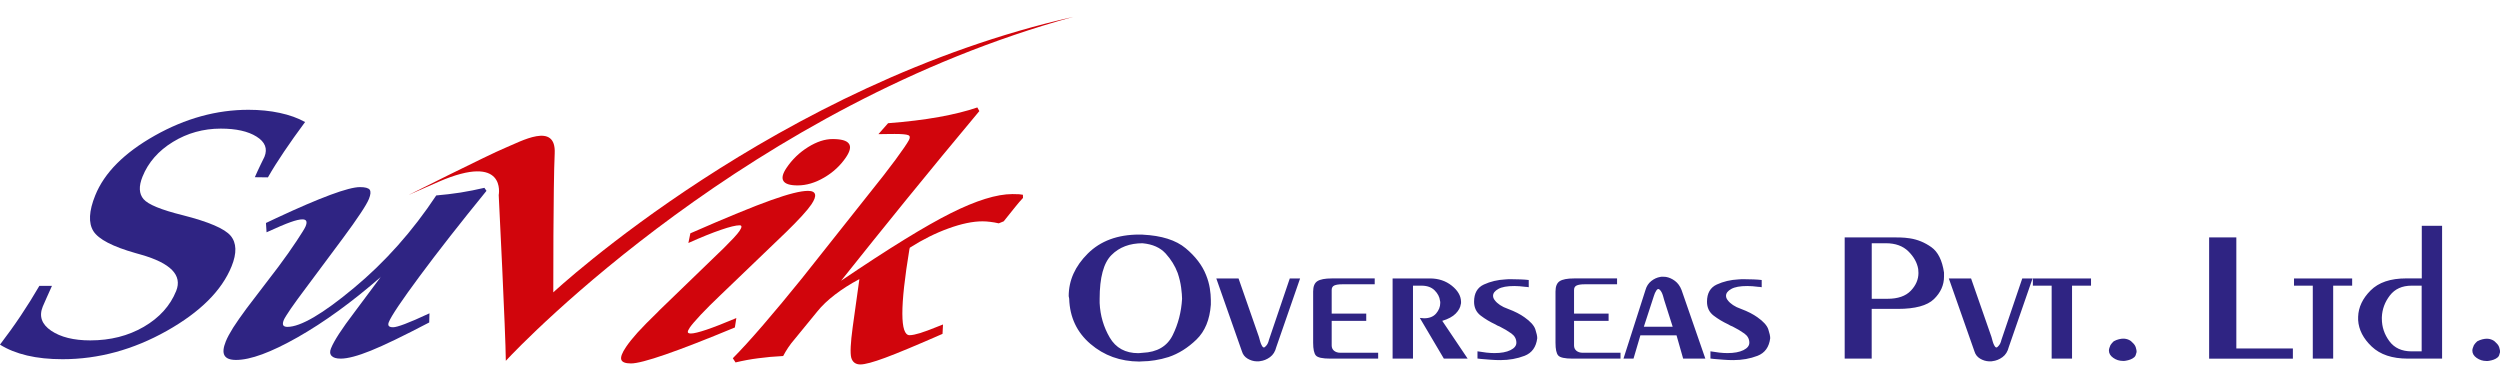
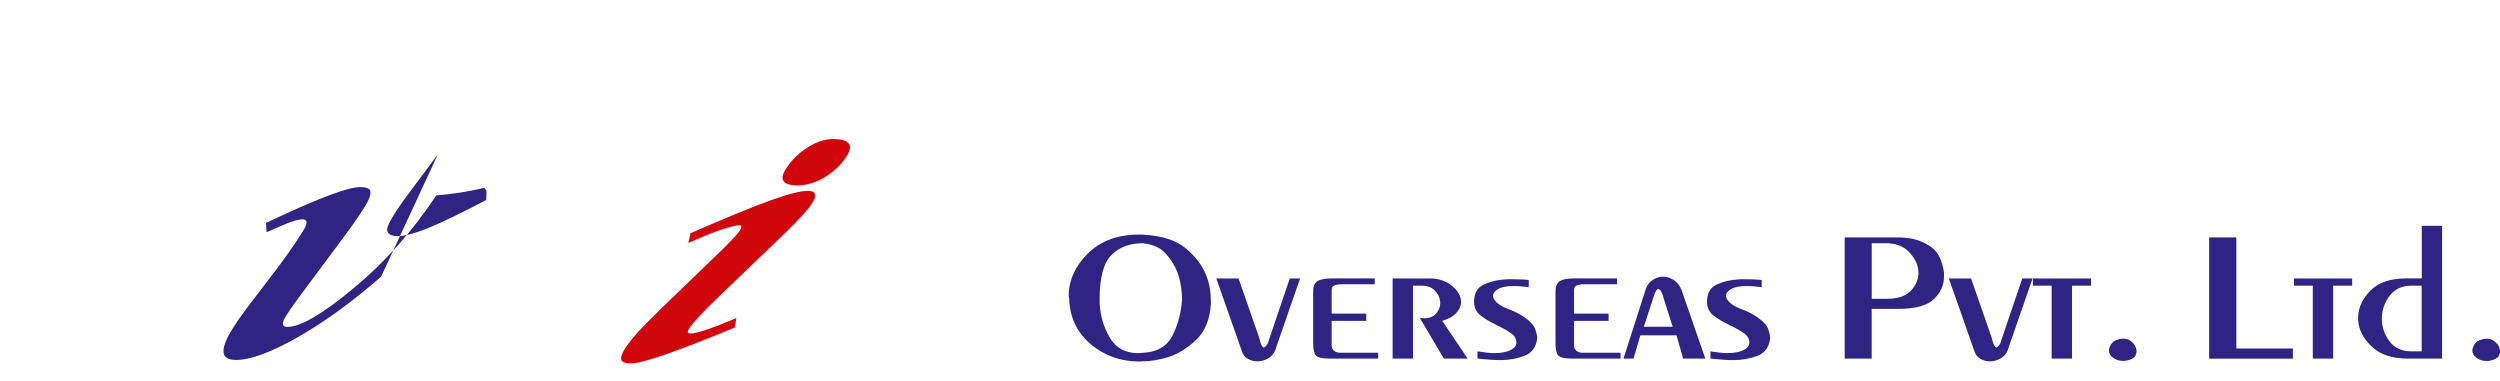
<svg xmlns="http://www.w3.org/2000/svg" id="Layer_1" viewBox="0 0 622.95 95">
  <defs>
    <style>.cls-1,.cls-2{fill-rule:evenodd;}.cls-1,.cls-3{fill:#2f2483;}.cls-2{fill:#d1050c;}</style>
  </defs>
-   <path class="cls-1" d="M0,85.87c1.81-2.37,3.54-4.77,5.16-7.19,1.63-2.43,3.17-4.91,4.65-7.45h3.14c-.38,.85-.84,1.86-1.37,3.05-.53,1.18-.83,1.89-.93,2.12-.97,2.4-.27,4.4,2.1,6.01,2.37,1.6,5.62,2.41,9.75,2.41,5.01,0,9.44-1.13,13.33-3.38,3.89-2.27,6.58-5.24,8.07-8.94,1.58-3.91-1.35-6.93-8.78-9.05-.58-.17-1.02-.3-1.34-.38-5.71-1.62-9.21-3.44-10.5-5.46-1.28-2.04-1.13-5.01,.45-8.92,2.28-5.65,7.23-10.61,14.84-14.9,7.62-4.29,15.4-6.43,23.34-6.43,2.8,0,5.41,.26,7.81,.78,2.42,.52,4.51,1.27,6.3,2.27-1.96,2.64-3.71,5.11-5.24,7.38-1.53,2.27-2.88,4.4-4.02,6.41l-3.26-.04c.38-.89,.86-1.92,1.4-3.05,.54-1.13,.87-1.81,1-2.04,.82-2.02,.16-3.7-1.98-5.03-2.12-1.33-5.1-1.99-8.9-1.99-4.34,0-8.33,1.11-11.94,3.32-3.61,2.21-6.14,5.1-7.57,8.65-.97,2.4-.88,4.27,.26,5.6,1.14,1.34,4.39,2.67,9.74,4,6.48,1.65,10.47,3.35,11.96,5.13,1.49,1.78,1.57,4.32,.24,7.61-2.44,6.04-7.83,11.41-16.17,16.1-8.34,4.69-17,7.05-25.97,7.05-3.26,0-6.2-.3-8.82-.92-2.62-.62-4.87-1.53-6.75-2.71" />
-   <path class="cls-1" d="M94.96,68.95c-7.22,6.29-14.15,11.32-20.79,15.09-6.64,3.77-11.76,5.65-15.35,5.65-1.51,0-2.46-.38-2.88-1.13-.42-.74-.32-1.9,.32-3.48,.39-.97,1.01-2.11,1.84-3.44,.85-1.31,1.98-2.95,3.39-4.85l7.88-10.32c1.73-2.32,3.24-4.46,4.53-6.41,1.3-1.96,2.06-3.19,2.25-3.67,.24-.59,.29-1.02,.16-1.31-.12-.27-.44-.42-.95-.42-.69,0-1.67,.23-2.94,.68-1.29,.45-3.29,1.3-6,2.54l-.15-2.32,2.6-1.23c11.01-5.14,17.95-7.71,20.82-7.71,1.3,0,2.1,.22,2.43,.65,.31,.45,.25,1.21-.2,2.31-.31,.77-1,1.96-2.11,3.62-1.09,1.65-2.54,3.7-4.36,6.15l-9.17,12.32c-1.54,2.04-2.8,3.77-3.81,5.23-.99,1.46-1.58,2.4-1.75,2.82-.24,.59-.29,1.03-.15,1.31,.15,.27,.5,.42,1.04,.42,3.28,0,8.82-3.23,16.6-9.72,7.78-6.47,14.61-14.15,20.49-23.03,2.05-.17,4.06-.42,6.04-.72,1.97-.32,3.96-.71,5.96-1.18l.52,.75c-6.57,8.07-12.12,15.15-16.62,21.23-4.5,6.08-7.09,9.92-7.72,11.49-.17,.42-.16,.74,0,.95,.18,.22,.54,.32,1.08,.32,.51,0,1.5-.27,2.92-.81,1.42-.53,3.48-1.42,6.13-2.66l-.06,2.28c-6.46,3.38-11.32,5.73-14.56,7.03-3.24,1.31-5.76,1.98-7.49,1.98-1.11,0-1.85-.23-2.27-.68-.43-.46-.48-1.07-.16-1.86,.4-1,1.08-2.21,2.03-3.68,.96-1.47,2.22-3.25,3.81-5.33l6.6-8.85Z" />
+   <path class="cls-1" d="M94.96,68.95c-7.22,6.29-14.15,11.32-20.79,15.09-6.64,3.77-11.76,5.65-15.35,5.65-1.51,0-2.46-.38-2.88-1.13-.42-.74-.32-1.9,.32-3.48,.39-.97,1.01-2.11,1.84-3.44,.85-1.31,1.98-2.95,3.39-4.85l7.88-10.32c1.73-2.32,3.24-4.46,4.53-6.41,1.3-1.96,2.06-3.19,2.25-3.67,.24-.59,.29-1.02,.16-1.31-.12-.27-.44-.42-.95-.42-.69,0-1.67,.23-2.94,.68-1.29,.45-3.29,1.3-6,2.54l-.15-2.32,2.6-1.23c11.01-5.14,17.95-7.71,20.82-7.71,1.3,0,2.1,.22,2.43,.65,.31,.45,.25,1.21-.2,2.31-.31,.77-1,1.96-2.11,3.62-1.09,1.65-2.54,3.7-4.36,6.15l-9.17,12.32c-1.54,2.04-2.8,3.77-3.81,5.23-.99,1.46-1.58,2.4-1.75,2.82-.24,.59-.29,1.03-.15,1.31,.15,.27,.5,.42,1.04,.42,3.28,0,8.82-3.23,16.6-9.72,7.78-6.47,14.61-14.15,20.49-23.03,2.05-.17,4.06-.42,6.04-.72,1.97-.32,3.96-.71,5.96-1.18l.52,.75l-.06,2.28c-6.46,3.38-11.32,5.73-14.56,7.03-3.24,1.31-5.76,1.98-7.49,1.98-1.11,0-1.85-.23-2.27-.68-.43-.46-.48-1.07-.16-1.86,.4-1,1.08-2.21,2.03-3.68,.96-1.47,2.22-3.25,3.81-5.33l6.6-8.85Z" />
  <path class="cls-2" d="M195.98,41.84c1.42-2.11,3.22-3.84,5.37-5.18,2.15-1.34,4.19-2.01,6.1-2.01,2.16,0,3.51,.37,4.06,1.13,.57,.74,.33,1.88-.7,3.41-1.38,2.05-3.2,3.74-5.44,5.05-2.23,1.31-4.44,1.96-6.63,1.96-1.87,0-3.05-.36-3.52-1.1-.47-.74-.21-1.82,.76-3.26m-31.89,35.69l16.32-15.77c.89-.88,1.69-1.7,2.39-2.45,.71-.77,1.19-1.34,1.45-1.73,.33-.49,.5-.85,.5-1.08,0-.25-.14-.36-.46-.36-.91,0-2.48,.38-4.65,1.13-2.18,.74-4.88,1.83-8.11,3.28l.49-2.41c9.11-3.99,15.82-6.74,20.13-8.27,4.32-1.55,7.37-2.31,9.18-2.31,1.03,0,1.61,.29,1.76,.87,.14,.58-.17,1.41-.91,2.51-.48,.71-1.27,1.68-2.38,2.89-1.12,1.21-2.4,2.54-3.88,3.97l-16.4,15.74c-1.88,1.78-3.51,3.41-4.9,4.88-1.39,1.49-2.3,2.56-2.73,3.19-.37,.55-.53,.92-.5,1.16,.05,.22,.3,.33,.77,.33,.72,0,2.02-.32,3.9-.95,1.88-.64,4.36-1.6,7.42-2.9l-.37,2.37h-.05c-14.35,5.96-22.96,8.94-25.84,8.94-1.4,0-2.21-.32-2.41-.95-.2-.63,.19-1.69,1.18-3.15,.73-1.08,1.69-2.28,2.88-3.6,1.21-1.33,2.94-3.09,5.22-5.3Z" />
-   <path class="cls-2" d="M109.25,45.31l-7.48,3.29s20.07-10.08,24.06-11.73c4-1.64,12.77-6.62,12.39,1.36-.38,7.98-.35,34.62-.35,34.62,0,0,55.78-52,129.57-68.65C187.11,26.2,130.19,85.39,126.04,89.91c-.04-6.78-1.77-41.31-1.77-41.31,0,0,2.07-10.69-15.02-3.29" />
-   <path class="cls-2" d="M182.62,89.25c2.03-2.04,4.55-4.8,7.54-8.27,2.99-3.47,6.21-7.34,9.66-11.61l16.8-21.18c2.53-3.14,4.72-5.94,6.51-8.37,1.79-2.43,2.9-4.06,3.35-4.9,.34-.64,.29-1.06-.16-1.24-.46-.2-1.59-.3-3.41-.3-.82,0-1.54,0-2.16,.02-.63,.01-1.25,.03-1.87,.03l2.41-2.73c4.7-.36,8.91-.87,12.64-1.54,3.73-.67,6.93-1.47,9.6-2.39l.5,.91c-6.44,7.71-12.51,15.07-18.23,22.11-5.71,7.03-11.12,13.76-16.22,20.17,11.91-8.07,21.03-13.68,27.34-16.84,6.34-3.17,11.45-4.76,15.36-4.76,.75,0,1.31,.01,1.68,.04,.35,.03,.66,.07,.93,.13l.02,.79c-.61,.64-1.23,1.37-1.89,2.19-.67,.81-1.63,2.03-2.92,3.64l-1.23,.5c-.73-.17-1.43-.29-2.11-.37-.67-.09-1.32-.13-1.94-.13-2.42,0-5.24,.59-8.46,1.76-3.24,1.17-6.45,2.77-9.65,4.81l-.1,.37c-2.36,14.28-2.34,21.43,.04,21.43,.64,0,1.52-.19,2.68-.54,1.14-.36,3.04-1.07,5.65-2.13l-.12,2.34c-6.55,2.87-11.31,4.86-14.3,5.96-2.97,1.1-5.04,1.66-6.19,1.66s-1.95-.57-2.26-1.7c-.29-1.13-.17-3.64,.36-7.56l1.67-12c-2.27,1.2-4.29,2.49-6.09,3.87-1.78,1.37-3.25,2.76-4.37,4.16l-5.68,6.94c-.61,.7-1.14,1.4-1.61,2.1-.47,.7-.88,1.4-1.24,2.09-2.22,.11-4.3,.3-6.22,.56-1.91,.24-3.81,.6-5.65,1.04l-.67-1.04Z" />
  <path class="cls-3" d="M617.3,85.04c.42-.23,.84-.39,1.26-.49,.42-.1,.78-.15,1.08-.15,.5,0,.95,.1,1.37,.29,.42,.19,.74,.44,.97,.73,.23,.2,.42,.42,.57,.68,.15,.26,.25,.52,.29,.78,.04,.13,.07,.25,.09,.37,.02,.11,.03,.22,.03,.32v.19c0,.07-.02,.13-.06,.2-.04,.2-.09,.39-.17,.58-.08,.19-.19,.36-.34,.49-.3,.26-.64,.45-1,.58-.36,.13-.73,.23-1.11,.29-.11,.03-.24,.05-.37,.05h-.37c-.87,0-1.67-.25-2.4-.76-.72-.5-1.08-1.11-1.08-1.83,0-.2,.04-.41,.11-.63,.07-.23,.17-.47,.28-.73,.11-.16,.24-.32,.37-.49,.13-.16,.3-.32,.48-.49m-13.86-13.84h-2.51c-2.36,0-4.16,.81-5.42,2.44-1.25,1.62-1.92,3.43-2,5.41v.39c0,2.05,.63,3.91,1.88,5.6,1.25,1.69,3.1,2.53,5.53,2.53h2.51v-16.37Zm0-14.91h5.08v33.09h-8.55c-3.88,0-6.87-1-8.98-3-2.11-2-3.24-4.2-3.39-6.6v-.83c.08-2.37,1.11-4.56,3.11-6.56,2-2,4.95-3,8.87-3h3.88v-13.11Zm-31.82,13.11h14.49v1.8h-4.73v18.18h-5.08v-18.18h-4.68v-1.8Zm-21.16-10.23h6.79v27.68h14.09v2.54h-20.87v-30.21Zm-23.72,25.87c.42-.23,.84-.39,1.25-.49,.42-.1,.78-.15,1.08-.15,.49,0,.95,.1,1.37,.29,.42,.19,.74,.44,.97,.73,.23,.2,.42,.42,.57,.68,.15,.26,.25,.52,.29,.78,.04,.13,.07,.25,.09,.37,.02,.11,.03,.22,.03,.32v.19c0,.07-.02,.13-.06,.2-.04,.2-.1,.39-.17,.58-.08,.19-.19,.36-.34,.49-.3,.26-.64,.45-1,.58-.36,.13-.73,.23-1.11,.29-.11,.03-.24,.05-.37,.05h-.37c-.87,0-1.67-.25-2.39-.76-.72-.5-1.08-1.11-1.08-1.83,0-.2,.04-.41,.11-.63,.08-.23,.17-.47,.28-.73,.11-.16,.24-.32,.37-.49,.13-.16,.29-.32,.48-.49Zm-20.19-15.64h14.49v1.8h-4.73v18.18h-5.08v-18.18h-4.68v-1.8Zm-20.93,0h5.53l5.08,14.57c.11,.42,.22,.8,.31,1.12,.09,.32,.2,.6,.31,.83,.11,.23,.22,.4,.31,.51,.09,.11,.2,.17,.31,.17,.08,0,.16-.04,.26-.12,.1-.08,.2-.19,.31-.32,.15-.16,.28-.37,.4-.61,.11-.24,.21-.53,.28-.85l5.19-15.3h2.57l-5.93,17.1c-.27,1.1-.79,1.94-1.57,2.51-.78,.57-1.61,.9-2.48,1-.11,.03-.22,.05-.31,.05h-.54c-.8-.03-1.55-.26-2.25-.68-.7-.42-1.17-1.02-1.4-1.8l-6.39-18.18Zm-19.22-8.77v13.84h3.94c2.58,0,4.51-.67,5.79-2,1.27-1.33,1.91-2.81,1.91-4.43,0-.16,0-.33-.03-.49-.02-.16-.03-.32-.03-.49-.27-1.59-1.08-3.06-2.45-4.41-1.37-1.35-3.23-2.02-5.59-2.02h-3.54Zm-6.73-1.46h11.52c.72,0,1.48,0,2.28,.02,.8,.02,1.62,.09,2.45,.22,1.9,.29,3.68,1.02,5.33,2.19,1.65,1.17,2.71,3.28,3.16,6.33v1.02c0,2.11-.84,3.98-2.51,5.6-1.67,1.62-4.68,2.44-9.01,2.44h-6.5v12.38h-6.73v-30.21Zm-20.69,10.62v1.8c-.15-.03-.3-.06-.43-.07-.13-.02-.28-.03-.43-.03-.49-.06-.98-.11-1.45-.15-.48-.03-.9-.05-1.28-.05-1.79,0-3.12,.24-3.99,.73-.87,.49-1.31,1.05-1.31,1.7,0,.2,.04,.39,.11,.58,.08,.2,.21,.41,.4,.63,.27,.36,.68,.72,1.23,1.1,.55,.37,1.21,.69,1.97,.95,.87,.32,1.65,.67,2.34,1.02,.68,.36,1.27,.71,1.77,1.07,1.48,1.04,2.39,2.04,2.71,3,.32,.96,.48,1.7,.48,2.22-.27,2.21-1.32,3.67-3.16,4.39-1.84,.71-3.85,1.07-6.02,1.07-.84,0-1.67-.03-2.51-.1-.84-.06-1.62-.13-2.34-.19-.15,0-.29-.02-.43-.05-.13-.03-.28-.05-.43-.05v-1.8c.76,.13,1.5,.24,2.22,.32,.72,.08,1.39,.12,2,.12,1.67,0,3-.24,3.99-.73,.99-.49,1.48-1.1,1.48-1.85,0-.94-.42-1.71-1.26-2.31-.84-.6-1.81-1.18-2.91-1.73-.19-.07-.38-.15-.57-.24-.19-.1-.36-.19-.51-.29-1.33-.62-2.55-1.35-3.65-2.19-1.1-.84-1.65-2-1.65-3.46,0-2.11,.82-3.54,2.45-4.29,1.64-.75,3.42-1.17,5.36-1.27,.27-.03,.52-.05,.77-.05h.71c.8,0,1.58,.02,2.34,.05,.76,.03,1.43,.08,2,.15Zm-22.18,11.65l-2.11-6.63c-.11-.42-.22-.79-.31-1.1-.09-.31-.2-.58-.31-.8-.15-.29-.3-.51-.46-.66-.15-.15-.29-.22-.4-.22-.08,0-.16,.04-.26,.12-.1,.08-.18,.19-.26,.32-.11,.16-.22,.35-.31,.56-.1,.21-.18,.45-.26,.71l-2.51,7.7h7.19Zm-12.26,7.94l5.48-17.1c.26-.94,.75-1.69,1.45-2.24,.7-.55,1.45-.89,2.25-1.02,.11-.03,.22-.05,.31-.05h.31c.11,0,.23,0,.34,.02,.11,.02,.25,.02,.4,.02,.8,.13,1.56,.46,2.28,1,.72,.54,1.27,1.29,1.65,2.27l5.93,17.1h-5.53l-1.65-5.8h-9.01l-1.71,5.8h-2.51Zm-1.6-19.98v1.46h-8.15c-.84,0-1.47,.1-1.91,.29-.44,.2-.66,.57-.66,1.12v5.9h8.61v1.8h-8.61v6.14c0,.55,.2,.99,.6,1.32,.4,.32,.92,.49,1.57,.49h9.41v1.46h-11.98c-1.9,0-3.08-.26-3.54-.78-.46-.52-.68-1.58-.68-3.17v-12.77c0-1.27,.35-2.13,1.05-2.58,.7-.45,1.89-.68,3.56-.68h10.72Zm-22.01,.39v1.8c-.15-.03-.29-.06-.43-.07-.13-.02-.27-.03-.43-.03-.49-.06-.98-.11-1.45-.15-.48-.03-.9-.05-1.28-.05-1.79,0-3.12,.24-3.99,.73-.87,.49-1.31,1.05-1.31,1.7,0,.2,.04,.39,.11,.58,.08,.2,.21,.41,.4,.63,.27,.36,.68,.72,1.23,1.1,.55,.37,1.21,.69,1.97,.95,.87,.32,1.65,.67,2.34,1.02,.69,.36,1.27,.71,1.77,1.07,1.48,1.04,2.39,2.04,2.71,3,.32,.96,.48,1.7,.48,2.22-.27,2.21-1.32,3.67-3.16,4.39-1.84,.71-3.85,1.07-6.02,1.07-.84,0-1.67-.03-2.51-.1-.84-.06-1.61-.13-2.34-.19-.15,0-.3-.02-.43-.05-.13-.03-.28-.05-.43-.05v-1.8c.76,.13,1.5,.24,2.22,.32,.72,.08,1.39,.12,2,.12,1.67,0,3-.24,3.99-.73,.99-.49,1.48-1.1,1.48-1.85,0-.94-.42-1.71-1.25-2.31-.84-.6-1.81-1.18-2.91-1.73-.19-.07-.38-.15-.57-.24-.19-.1-.36-.19-.51-.29-1.33-.62-2.55-1.35-3.65-2.19-1.1-.84-1.65-2-1.65-3.46,0-2.11,.82-3.54,2.45-4.29,1.63-.75,3.42-1.17,5.36-1.27,.27-.03,.52-.05,.77-.05h.71c.8,0,1.58,.02,2.34,.05,.76,.03,1.43,.08,2,.15Zm-33.93-.39h9.3c2.13,0,3.94,.6,5.45,1.8,1.5,1.2,2.27,2.52,2.31,3.95v.41c0,.08-.02,.17-.06,.27-.11,.81-.54,1.59-1.28,2.34-.74,.75-1.85,1.35-3.34,1.8l6.33,9.41h-5.93l-5.99-10.14c.08,0,.16,0,.26,.02,.09,.02,.18,.02,.26,.02s.16,0,.26,.02c.1,.02,.18,.03,.26,.03,1.33,0,2.34-.4,3.02-1.19,.68-.8,1.03-1.67,1.03-2.61v-.29c0-.1-.02-.2-.06-.29-.11-.94-.56-1.8-1.34-2.58-.78-.78-1.87-1.17-3.28-1.17h-2.11v18.18h-5.08v-19.98Zm-4.45,0v1.46h-8.15c-.84,0-1.47,.1-1.91,.29-.44,.2-.66,.57-.66,1.12v5.9h8.61v1.8h-8.61v6.14c0,.55,.2,.99,.6,1.32,.4,.32,.92,.49,1.57,.49h9.41v1.46h-11.98c-1.9,0-3.08-.26-3.54-.78-.45-.52-.68-1.58-.68-3.17v-12.77c0-1.27,.35-2.13,1.06-2.58,.7-.45,1.89-.68,3.56-.68h10.72Zm-39.46,0h5.53l5.08,14.57c.11,.42,.22,.8,.31,1.12,.09,.32,.2,.6,.31,.83s.22,.4,.31,.51c.09,.11,.2,.17,.31,.17,.08,0,.16-.04,.26-.12,.1-.08,.2-.19,.32-.32,.15-.16,.28-.37,.4-.61,.11-.24,.21-.53,.28-.85l5.19-15.3h2.57l-5.93,17.1c-.27,1.1-.79,1.94-1.57,2.51-.78,.57-1.61,.9-2.48,1-.11,.03-.22,.05-.32,.05h-.54c-.8-.03-1.55-.26-2.25-.68-.7-.42-1.17-1.02-1.4-1.8l-6.39-18.18Zm-18.36-8.77c-3.23,0-5.83,.98-7.78,2.95-1.96,1.96-2.94,5.6-2.94,10.89v1.07c.15,3.12,.99,5.98,2.51,8.58,1.52,2.6,3.9,3.9,7.13,3.9,.08,0,.16,0,.26-.02,.1-.02,.2-.02,.31-.02,.08,0,.16,0,.26-.03,.09-.02,.18-.02,.26-.02,3.61-.16,6.1-1.62,7.47-4.39,1.37-2.76,2.15-5.78,2.34-9.06,0-.68-.08-1.61-.23-2.78-.15-1.17-.44-2.39-.86-3.65-.65-1.75-1.65-3.37-2.99-4.85-1.35-1.48-3.26-2.33-5.73-2.56Zm0-2.14c4.71,.23,8.29,1.36,10.72,3.39,2.43,2.03,4.12,4.25,5.07,6.65,.46,1.14,.77,2.24,.94,3.31,.17,1.07,.26,2.06,.26,2.97v1.12c-.27,3.74-1.46,6.64-3.59,8.7-2.13,2.06-4.45,3.52-6.96,4.36-1.14,.36-2.27,.62-3.39,.8-1.12,.18-2.14,.27-3.05,.27l-.86,.05c-4.71-.03-8.76-1.49-12.15-4.39-3.38-2.89-5.15-6.64-5.3-11.26,0-.07,0-.12-.03-.17-.02-.05-.03-.1-.03-.17,0-.03,0-.08-.03-.15-.02-.07-.03-.11-.03-.15,0-3.93,1.59-7.47,4.76-10.62,3.17-3.15,7.44-4.73,12.8-4.73h.86Z" />
</svg>